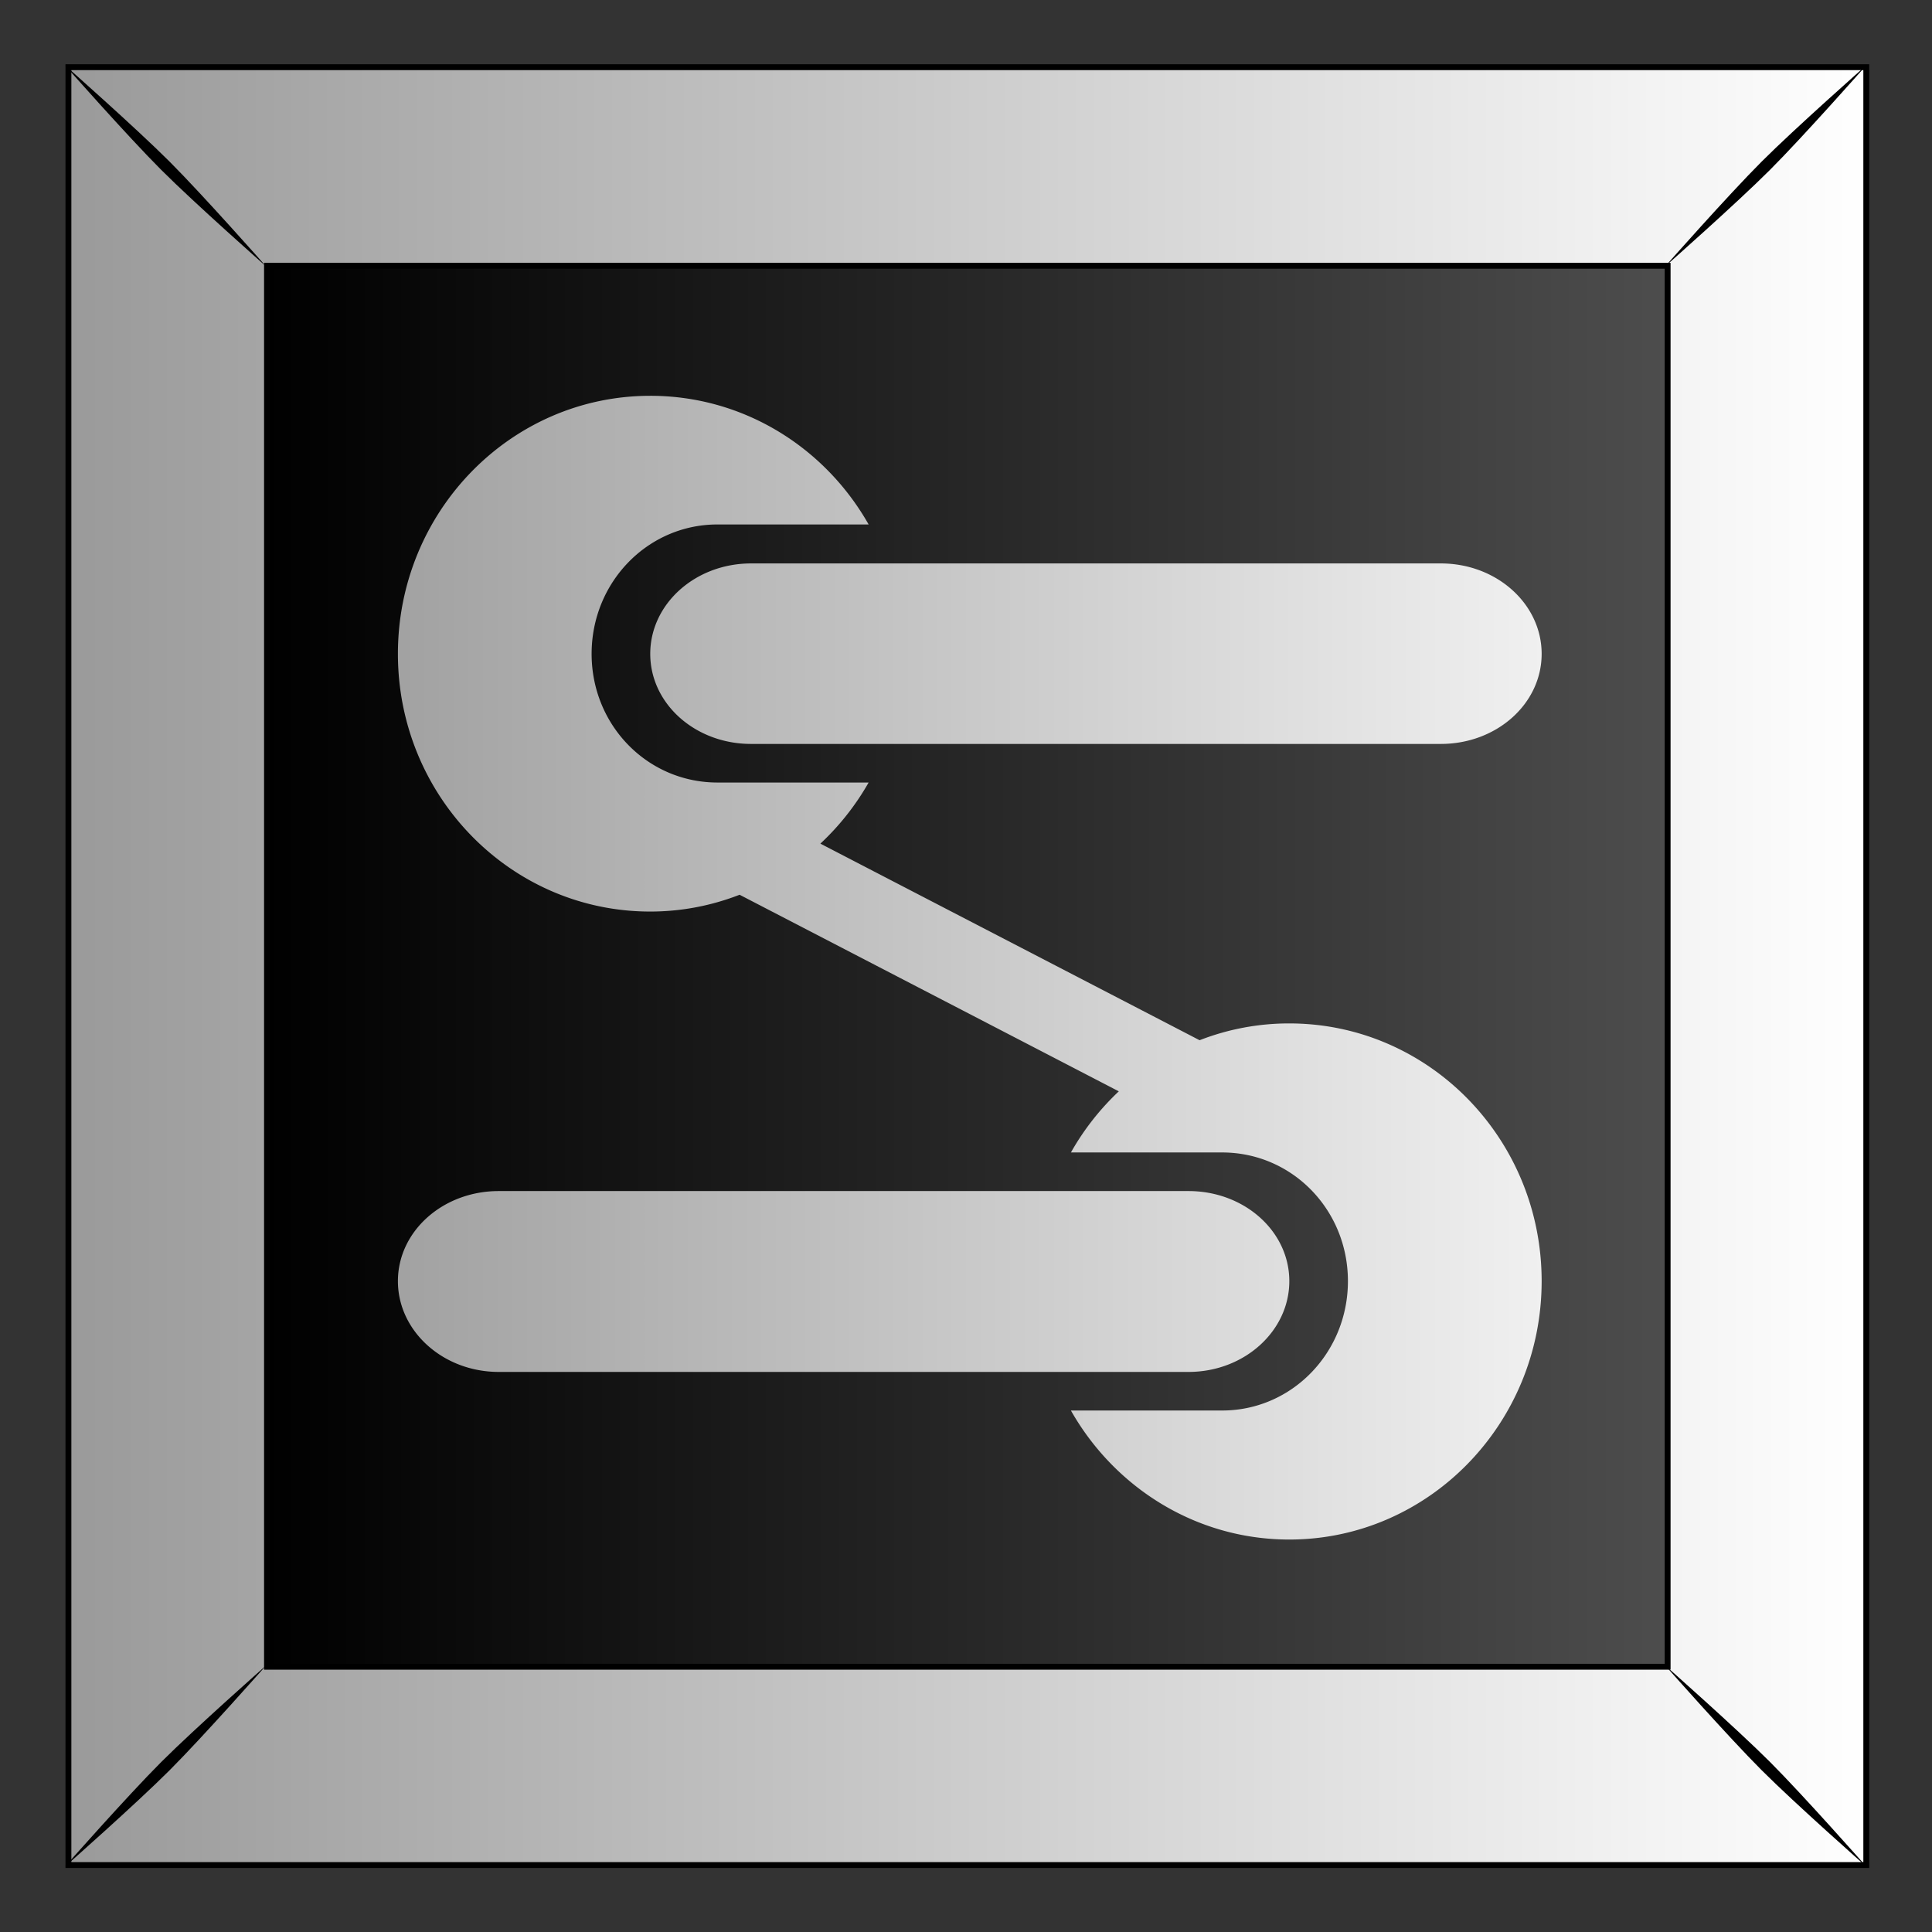
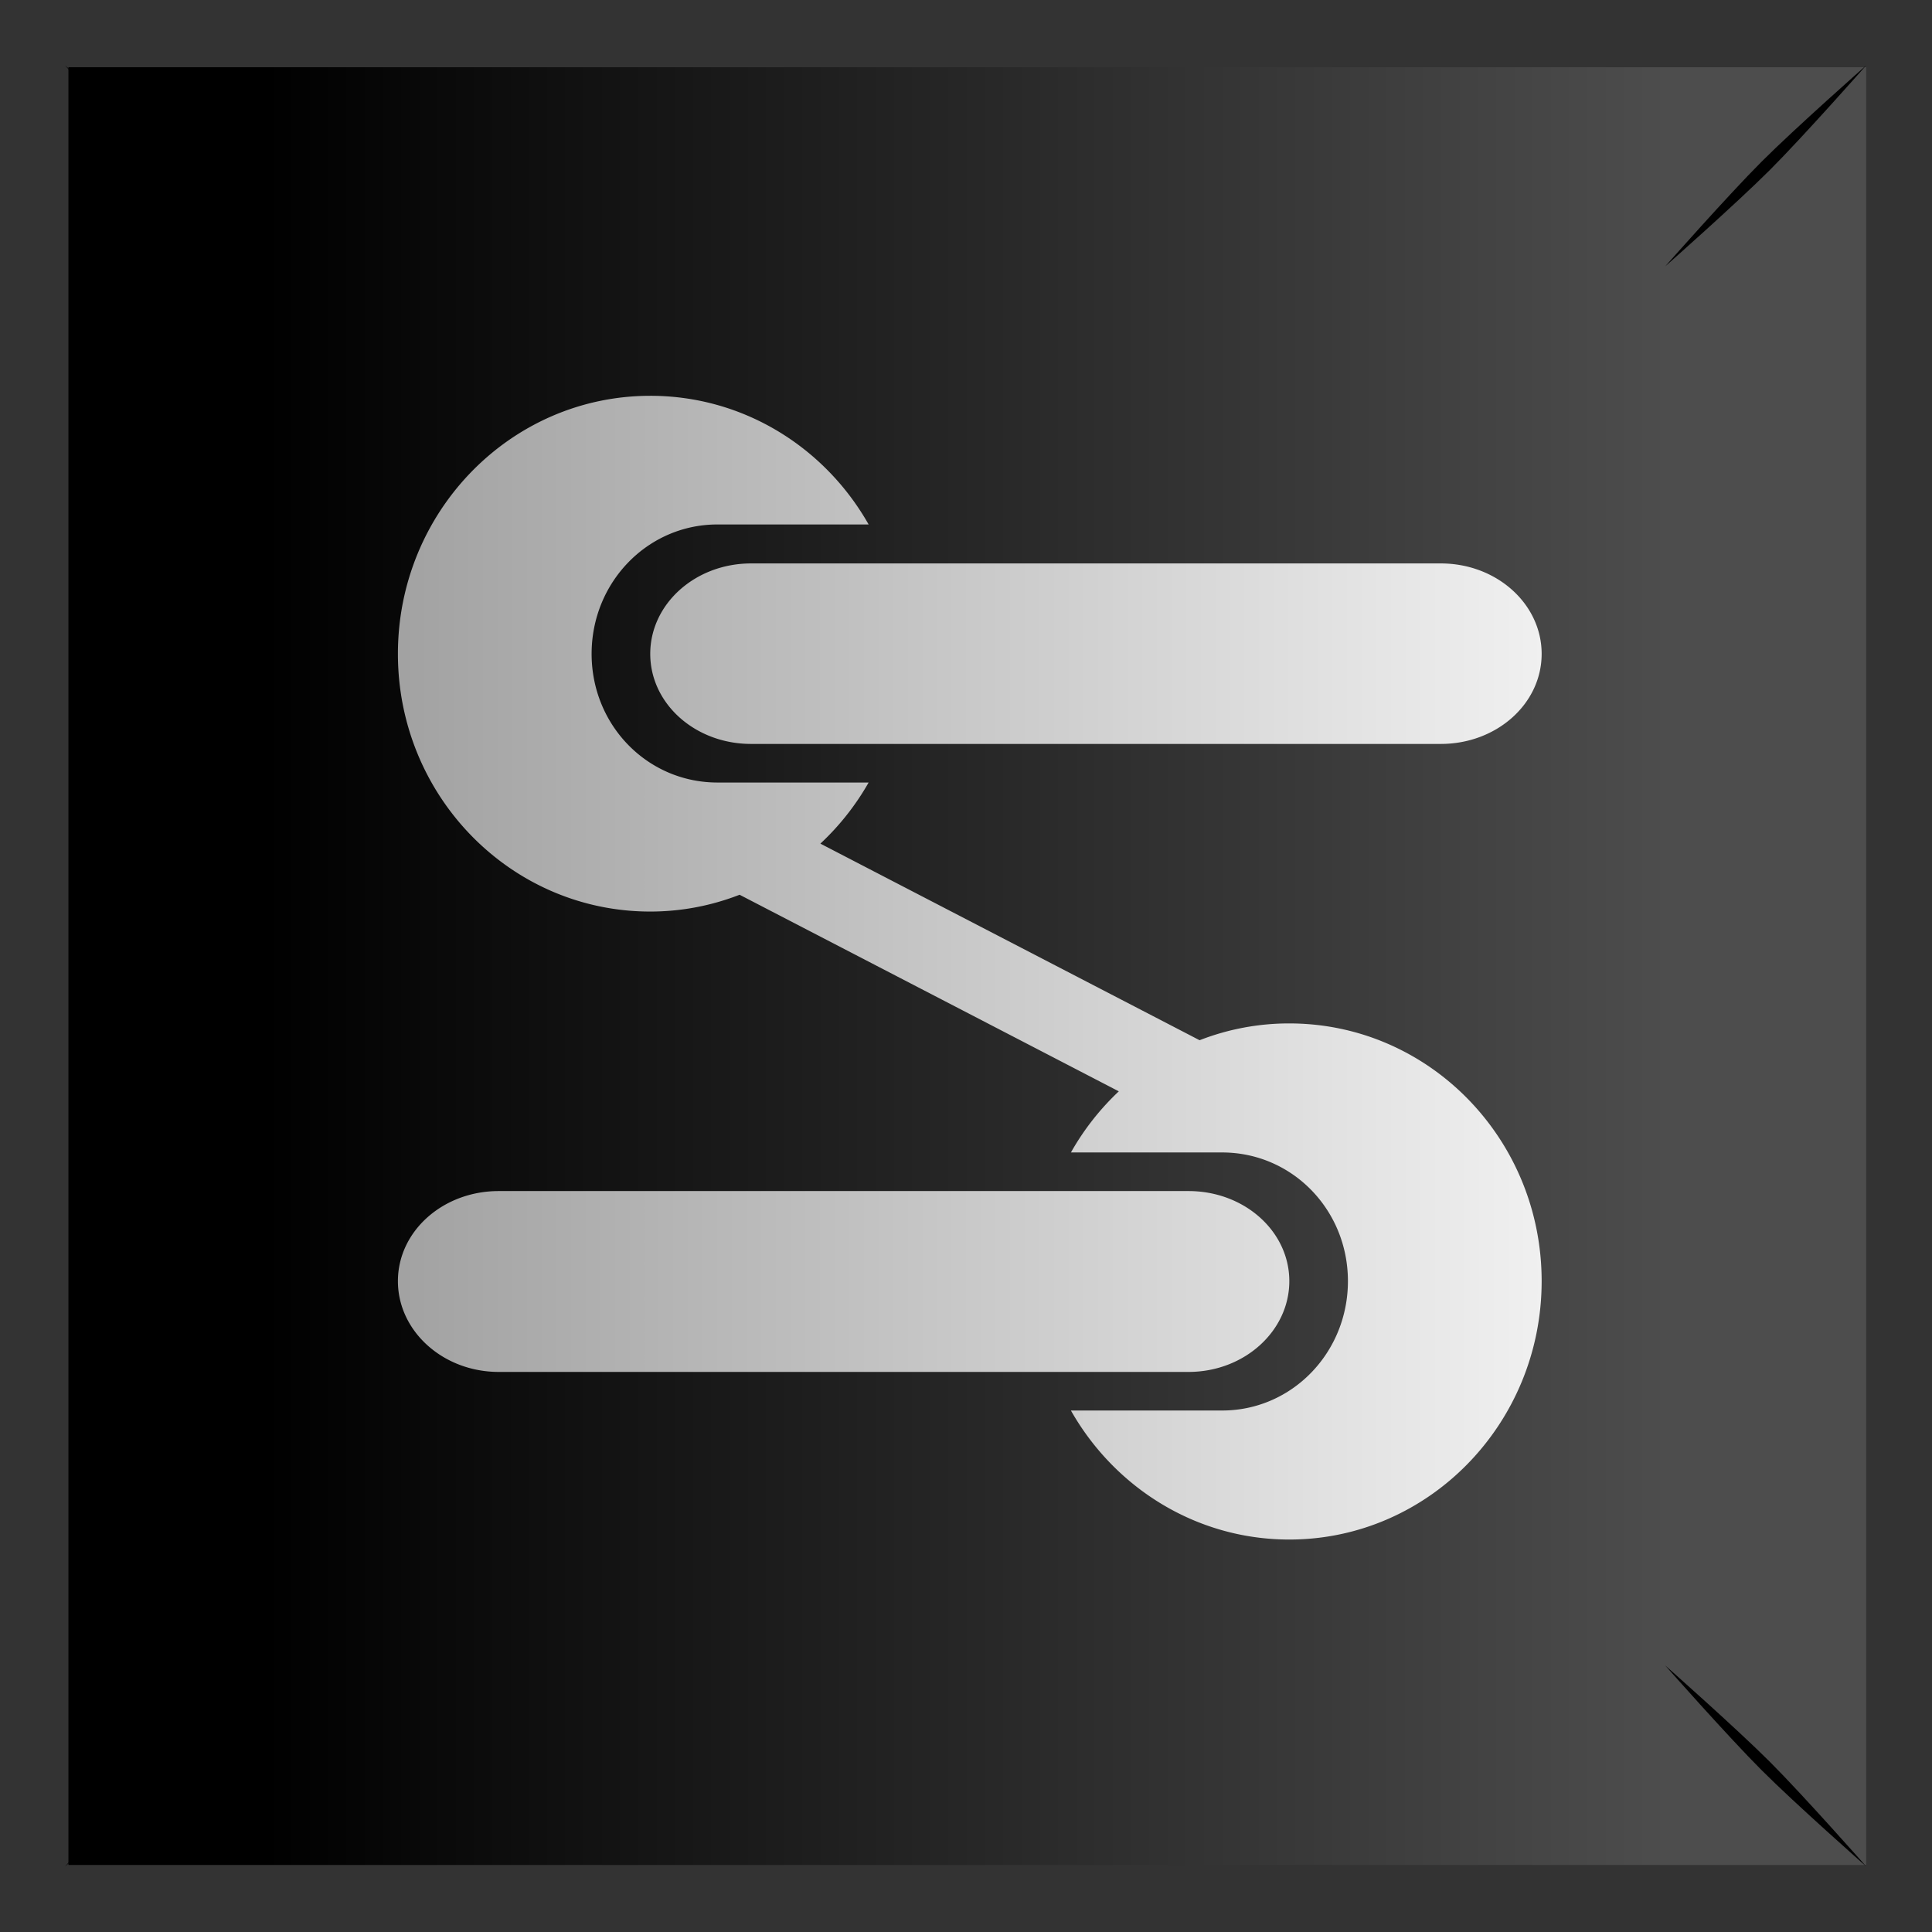
<svg xmlns="http://www.w3.org/2000/svg" xmlns:xlink="http://www.w3.org/1999/xlink" viewBox="0 0 300 300">
  <rect x="0" y="0" width="300" height="300" fill="#333333" stroke="none" />
  <defs>
    <linearGradient id="a">
      <stop stop-color="#fff" offset="0" />
      <stop stop-color="#999" offset="1" />
    </linearGradient>
    <linearGradient id="b" y2="79.775" gradientUnits="userSpaceOnUse" x2="611.91" y1="79.775" x1="489.04">
      <stop offset="0" />
      <stop stop-color="#4d4d4d" offset="1" />
    </linearGradient>
    <linearGradient id="c" y2="52.962" xlink:href="#a" gradientUnits="userSpaceOnUse" x2="470.39" y1="52.962" x1="629.38" />
    <linearGradient id="d" y2="708.14" xlink:href="#a" gradientUnits="userSpaceOnUse" x2="1122.6" gradientTransform="translate(-1.184 -146.56)" y1="708.14" x1="1253.2" />
  </defs>
  <path fill="url(#b)" d="M471.93-25.245h157.18v157.18H471.93z" transform="translate(-827.522 55.274) scale(1.776)" />
-   <path d="M471.93-25.248v157.19h157.19v-157.19H471.93zm17.362 17.362h122.46v122.49h-122.46V-7.886z" stroke="#000" stroke-width=".513" fill="url(#c)" transform="translate(-827.522 55.274) scale(1.776)" />
  <path d="M10.088 10.14s9.714 11.004 14.947 16.238 16.278 14.988 16.278 14.988-9.755-11.044-14.988-16.278c-5.234-5.233-16.237-14.947-16.237-14.947zm14.947 263.467c-5.233 5.234-14.947 16.237-14.947 16.237s11.003-9.714 16.236-14.948 14.988-16.277 14.988-16.277-11.044 9.755-16.277 14.988zM273.552 25.09c-5.233 5.234-14.988 16.278-14.988 16.278s11.044-9.755 16.277-14.988c5.234-5.234 14.948-16.237 14.948-16.237s-11.004 9.714-16.237 14.947zm-14.988 233.514s9.755 11.044 14.988 16.277c5.233 5.234 16.237 14.948 16.237 14.948s-9.714-11.003-14.948-16.237c-5.233-5.233-16.277-14.988-16.277-14.988z" />
  <path d="M1154.6 484.23c-12.181 0-22.062 10.103-22.062 22.562s9.881 22.531 22.062 22.531c2.752 0 5.384-.524 7.813-1.469l33.155 17.188a22.58 22.58 0 00-4.187 5.344h13.219c6.11 0 11 5 11 11.25s-4.89 11.312-11 11.312h-13.22c3.817 6.734 10.938 11.281 19.095 11.281 12.18 0 22.062-10.134 22.062-22.594 0-12.459-9.882-22.531-22.062-22.531a21.52 21.52 0 00-7.844 1.469l-33.156-17.188a22.56 22.56 0 004.219-5.344h-13.22c-6.108 0-11-5-11-11.25s4.892-11.312 11-11.312h13.22c-3.816-6.734-10.937-11.25-19.094-11.25zm8.813 14.656c-4.876 0-8.813 3.54-8.813 7.906s3.937 7.875 8.813 7.875h60.311c4.876 0 8.813-3.508 8.813-7.875s-3.937-7.906-8.813-7.906h-60.312zm-22.063 54.875c-4.875 0-8.812 3.509-8.812 7.875s3.937 7.938 8.813 7.938h60.311c4.876 0 8.813-3.572 8.813-7.938s-3.937-7.875-8.813-7.875h-60.312z" fill="url(#d)" transform="translate(-1949.6 -798.532) scale(1.776)" />
</svg>